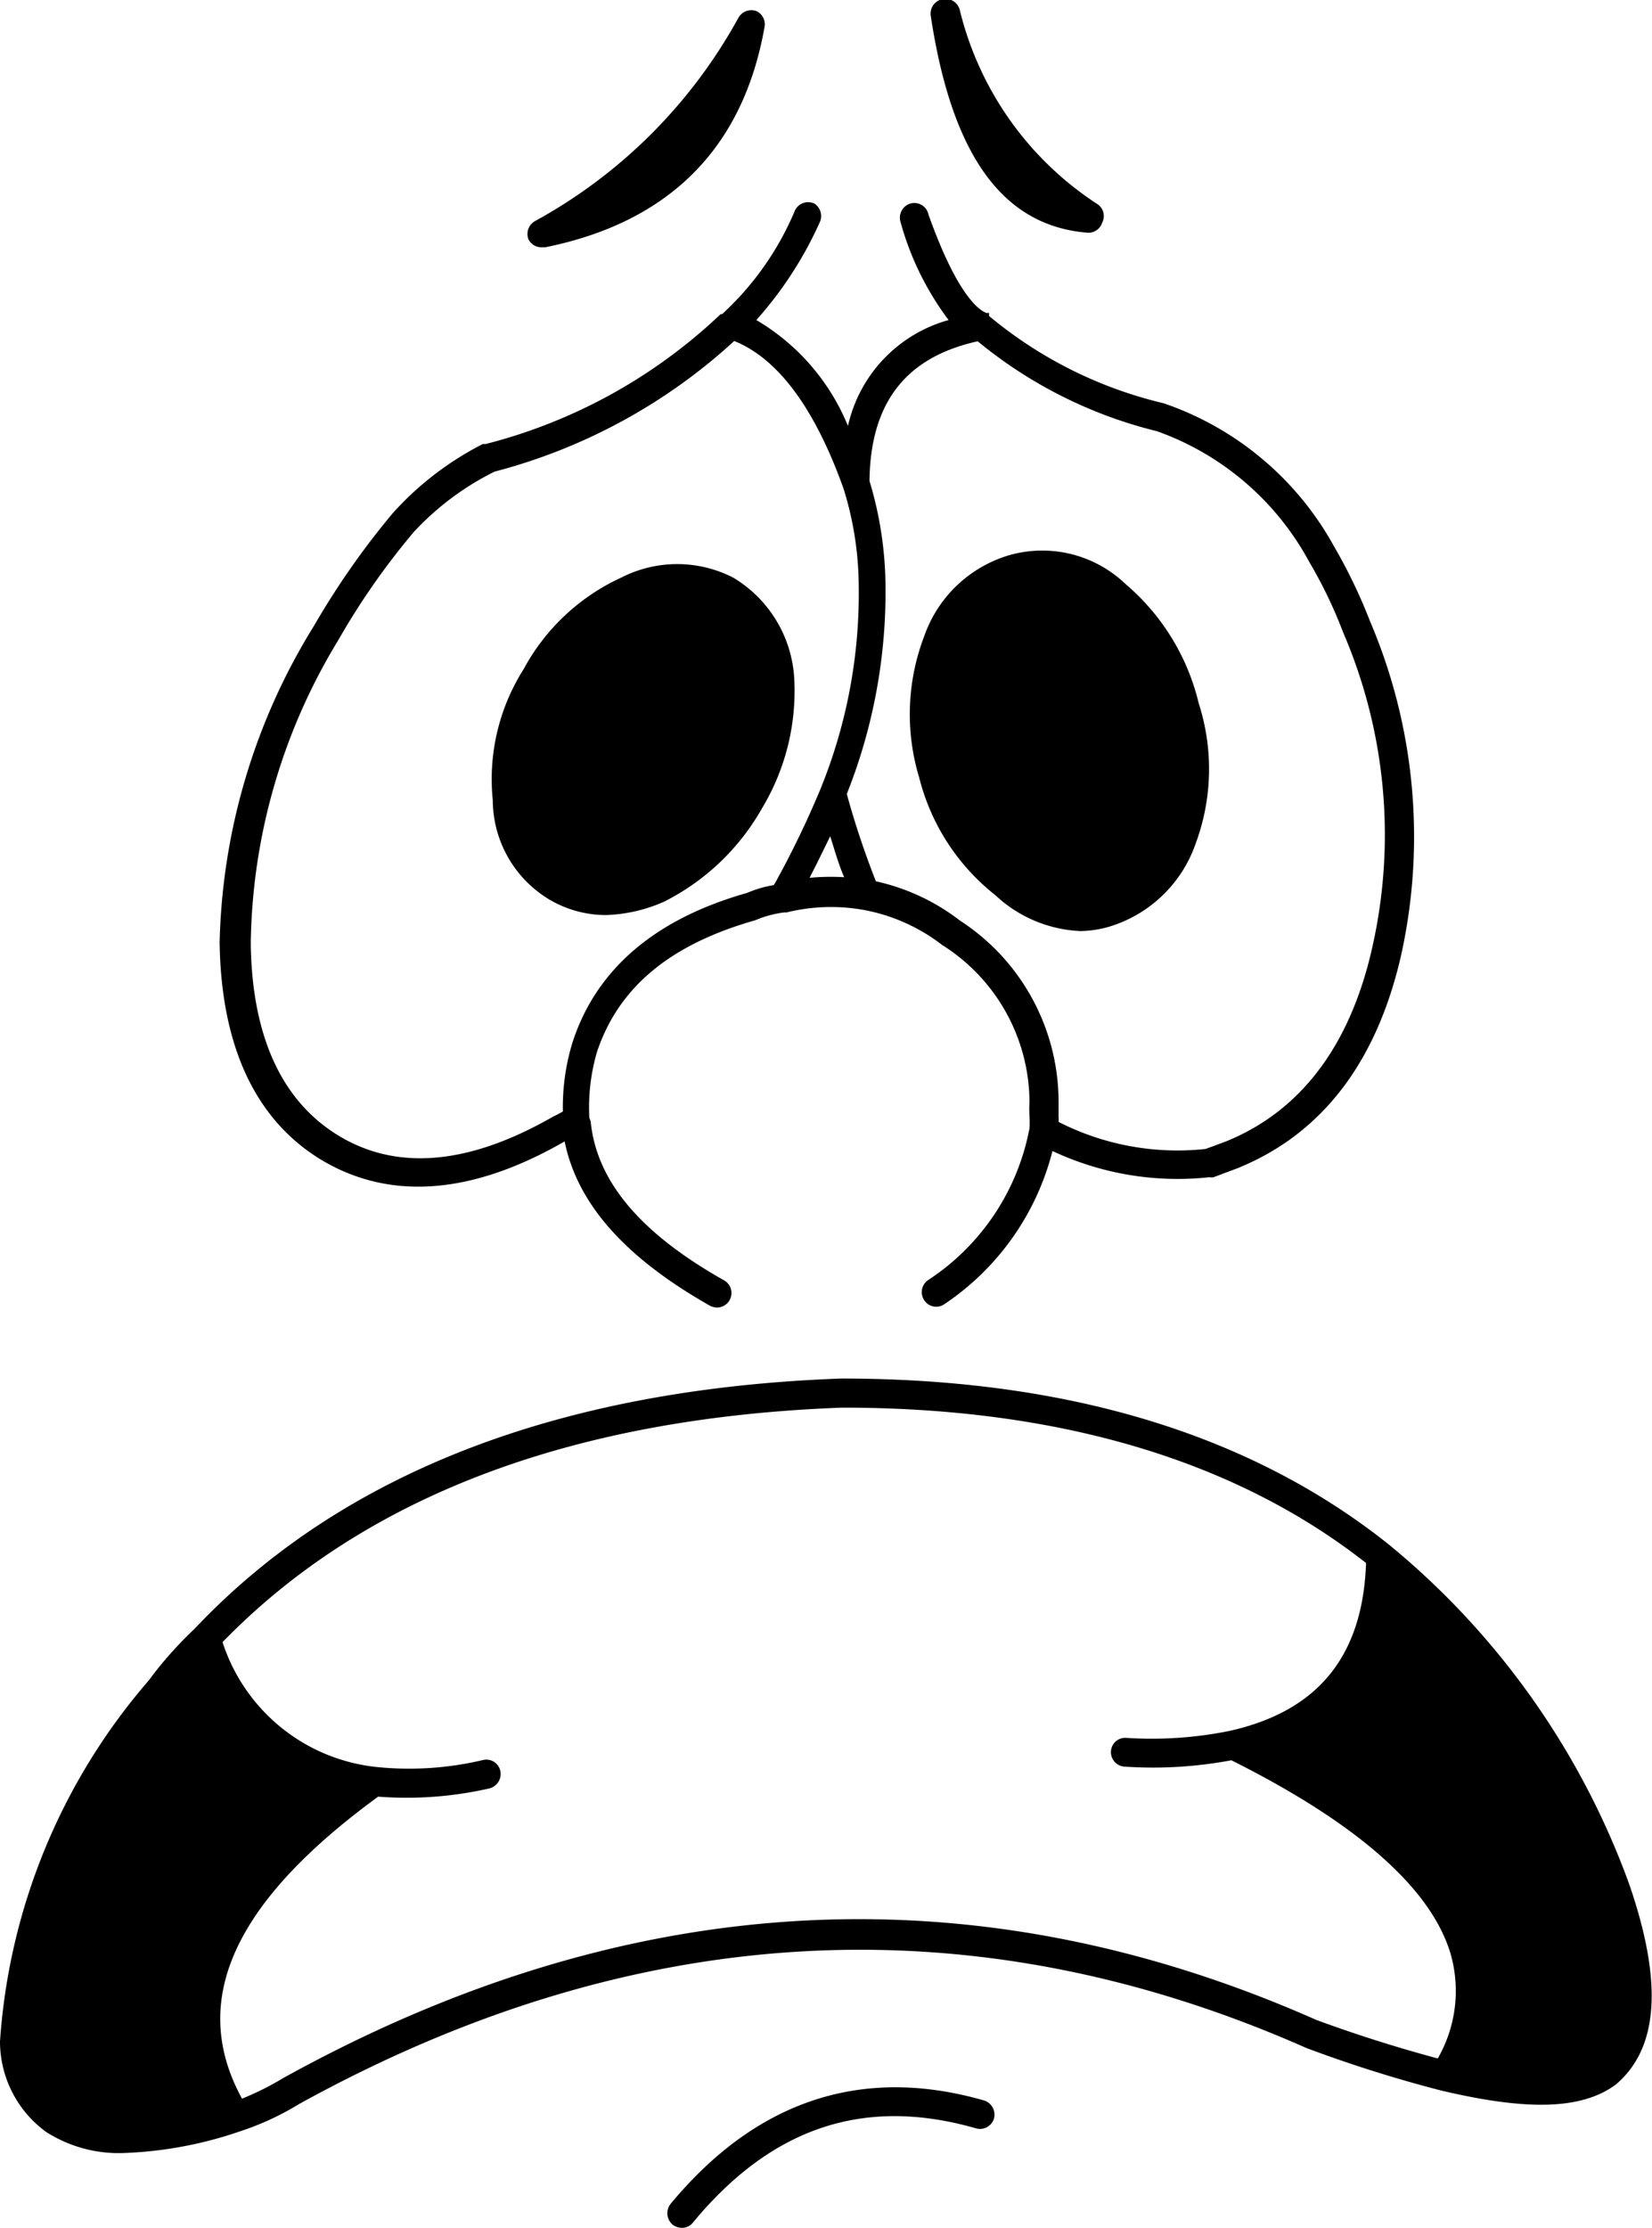
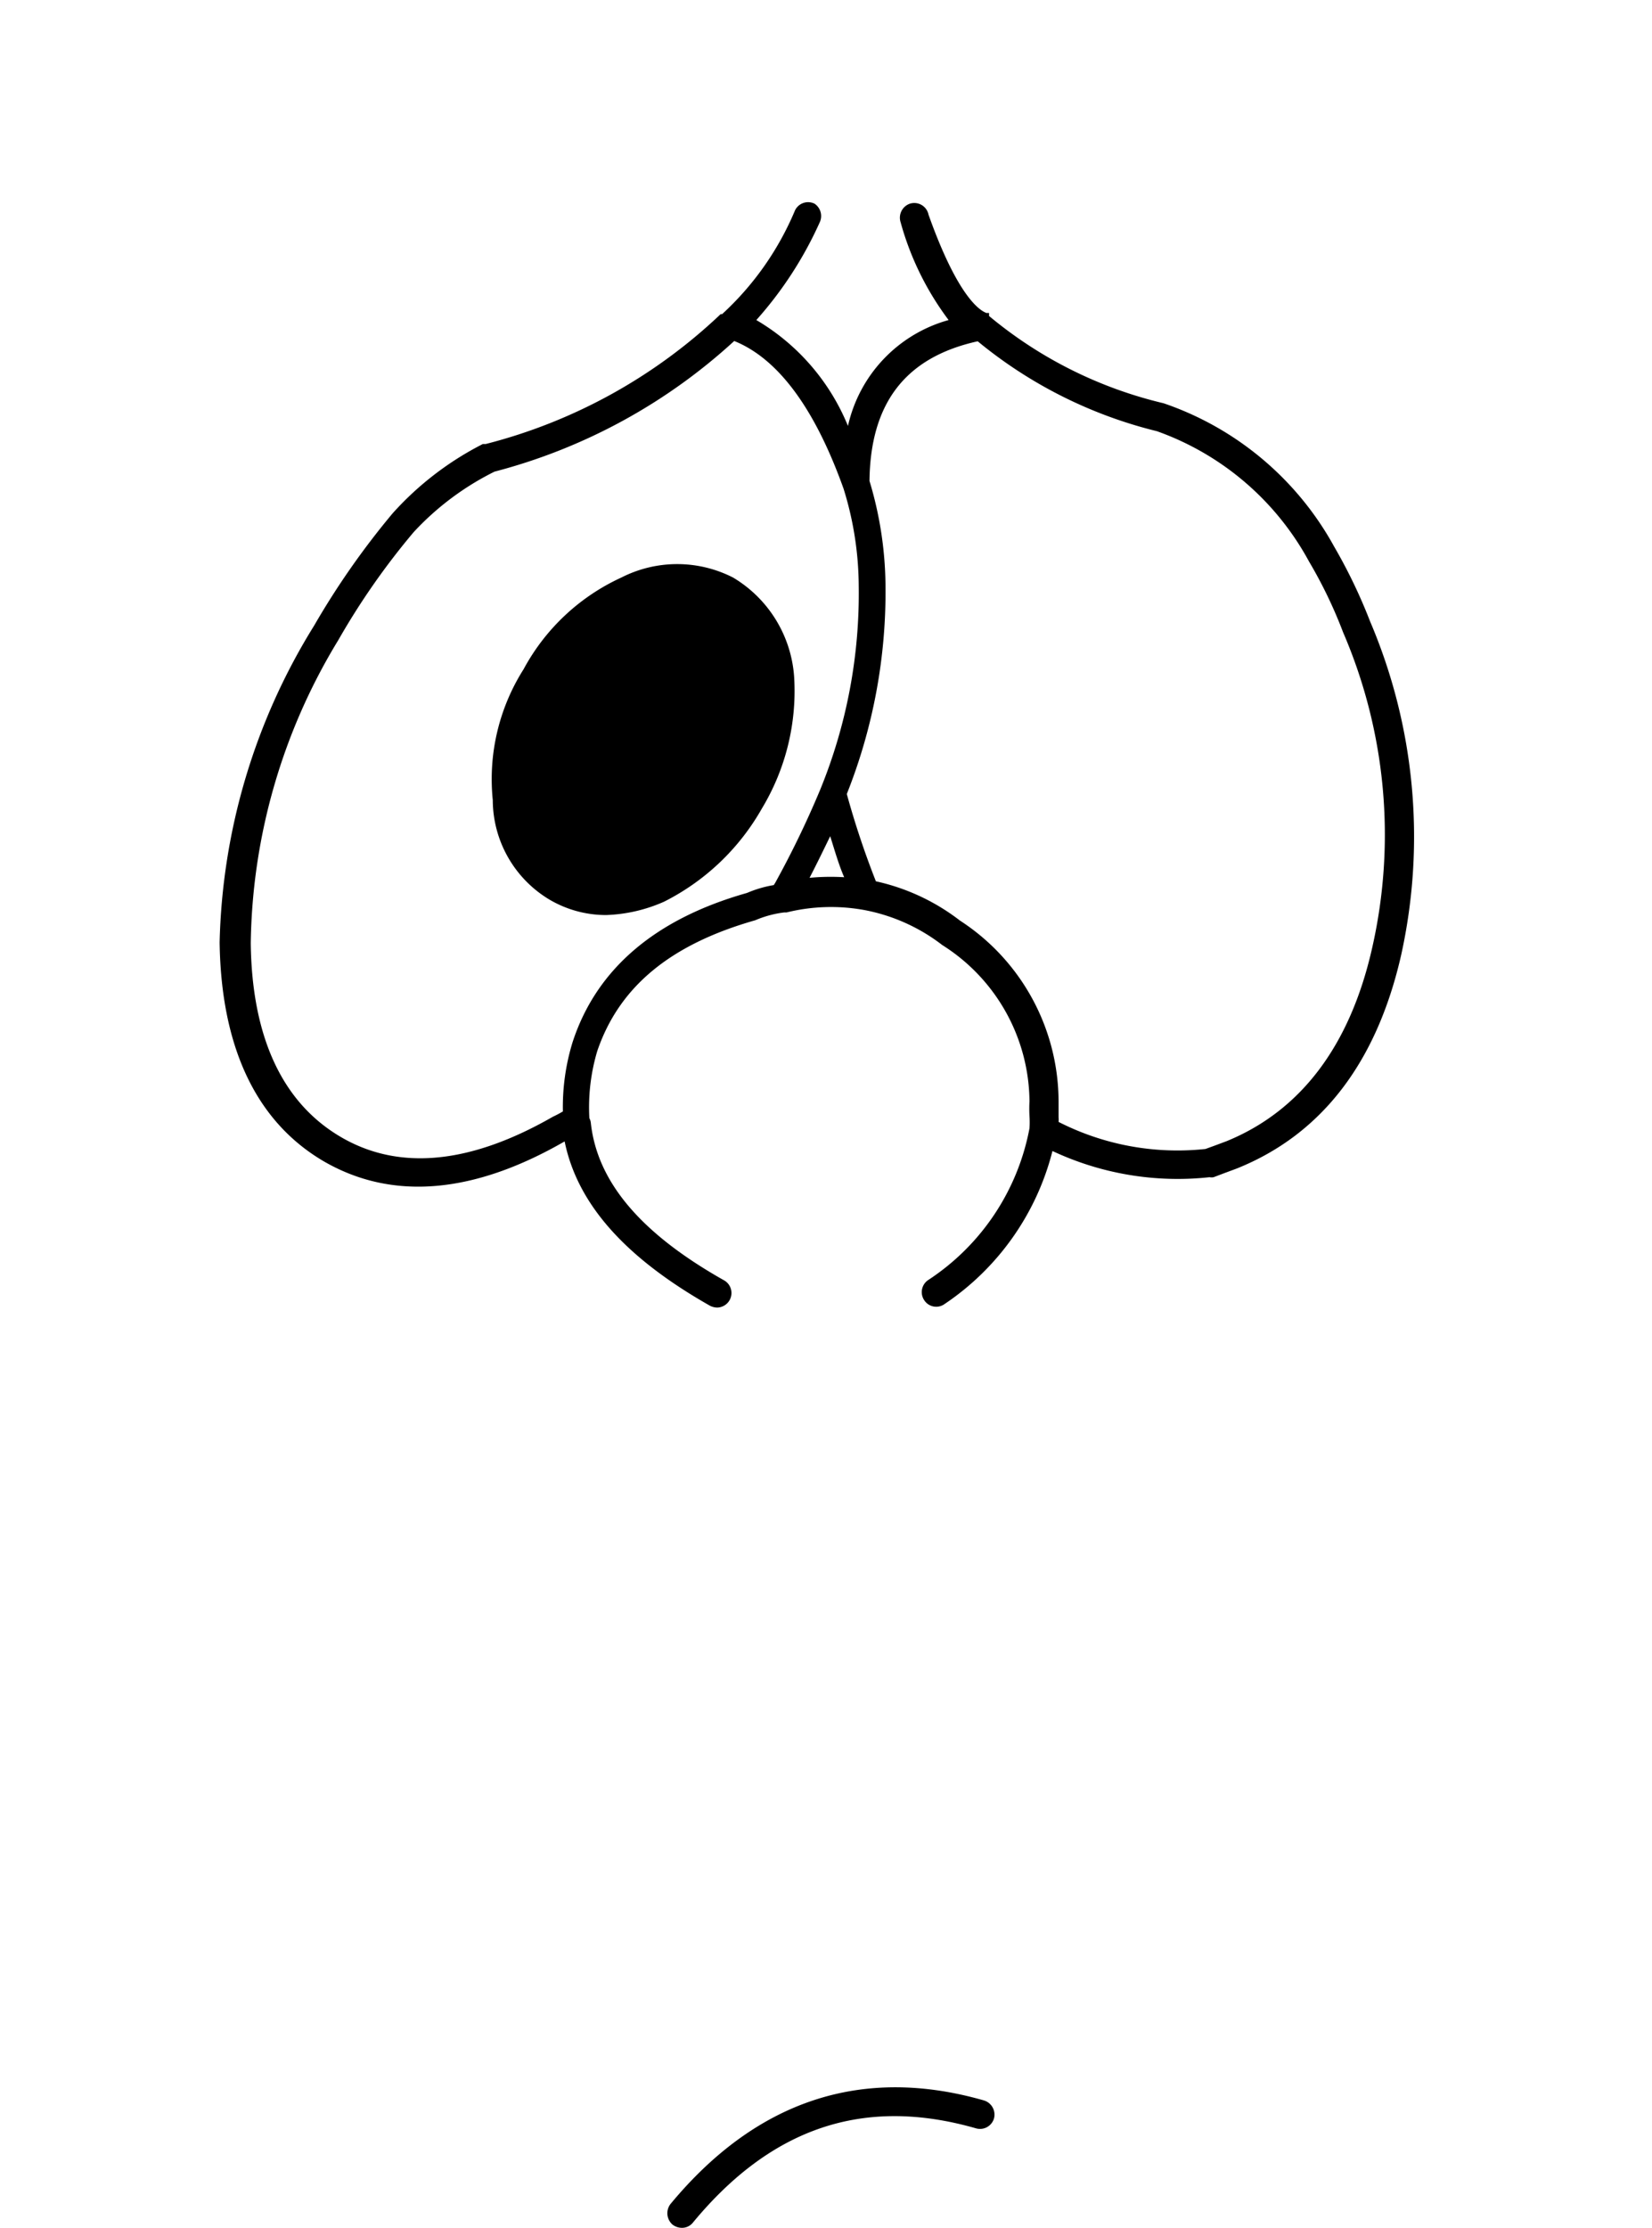
<svg xmlns="http://www.w3.org/2000/svg" viewBox="0 0 56.79 76.57">
  <title>Ресурс 13</title>
  <g id="Слой_2" data-name="Слой 2">
    <g id="Layer_1" data-name="Layer 1">
-       <path d="M34.22,30.77A4.56,4.56,0,0,0,37.13,32a3.68,3.68,0,0,0,1-.15A4.53,4.53,0,0,0,41.1,29a7.36,7.36,0,0,0,.11-4.82,7.74,7.74,0,0,0-2.51-4.1,4.14,4.14,0,0,0-4-1,4.42,4.42,0,0,0-2.93,2.79h0a7.51,7.51,0,0,0-.17,4.86A7.46,7.46,0,0,0,34.22,30.77Z" />
-       <path d="M18.64,8.5h.1C23,7.64,25.54,5.1,26.28.94A.5.5,0,0,0,26,.38a.51.51,0,0,0-.61.22,17.62,17.62,0,0,1-7,7,.51.51,0,0,0-.23.61A.5.5,0,0,0,18.64,8.5Z" />
-       <path d="M37.41,8h0a.5.5,0,0,0,.48-.35A.49.49,0,0,0,37.7,7,11.09,11.09,0,0,1,33,.37a.5.5,0,0,0-1,.2C32.73,5.37,34.49,7.78,37.41,8Z" />
      <path d="M11.14,39.92c2.34,1.35,5.13,1.12,8.27-.69h0c.44,2.16,2.09,4,5,5.65a.57.57,0,0,0,.25.06.5.5,0,0,0,.24-.93c-2.86-1.61-4.37-3.38-4.59-5.42a.43.43,0,0,0-.05-.16v0a6.77,6.77,0,0,1,.27-2.3c.75-2.21,2.51-3.67,5.43-4.5a3.66,3.66,0,0,1,1-.27h.08a6.38,6.38,0,0,1,2.63-.09h0a6.29,6.29,0,0,1,2.72,1.21,6.41,6.41,0,0,1,3,5.37,4.87,4.87,0,0,0,0,.51,3,3,0,0,1,0,.42v0A8,8,0,0,1,31.9,44a.5.5,0,0,0-.12.7.49.49,0,0,0,.69.12,9,9,0,0,0,3.71-5.26,10.13,10.13,0,0,0,5.4.9.35.35,0,0,0,.14,0l.37-.14.43-.16c2.91-1.17,4.81-3.64,5.65-7.35A18.86,18.86,0,0,0,47.1,21.36a18.28,18.28,0,0,0-1.24-2.58A10.59,10.59,0,0,0,40,13.86a14.62,14.62,0,0,1-6-3L34,10.76a.2.2,0,0,0-.08,0c-.24-.08-1-.57-2-3.38A.5.5,0,0,0,31.28,7a.51.51,0,0,0-.32.64A10,10,0,0,0,32.61,11a4.88,4.88,0,0,0-3.46,3.64A7.52,7.52,0,0,0,26,11a13.09,13.09,0,0,0,2.18-3.36A.51.51,0,0,0,28,7a.5.5,0,0,0-.67.23,10.17,10.17,0,0,1-2.51,3.57h0a.1.1,0,0,0-.05,0,18.3,18.3,0,0,1-8.07,4.46l-.1,0a10.66,10.66,0,0,0-3.1,2.38,27.31,27.31,0,0,0-2.7,3.86A21.56,21.56,0,0,0,7.55,32.39C7.6,36,8.81,38.56,11.14,39.92Zm16.69-9.75c.26-.5.5-1,.71-1.43.15.48.3,1,.48,1.41A7.81,7.81,0,0,0,27.83,30.17Zm5.78-18.44a15.48,15.48,0,0,0,6.16,3.09A9.61,9.61,0,0,1,45,19.3a15.75,15.75,0,0,1,1.17,2.43,17.57,17.57,0,0,1,1,10.85c-.76,3.37-2.46,5.6-5,6.64l-.4.15-.33.12a9,9,0,0,1-5.05-.93.86.86,0,0,0,0-.16c0-.14,0-.29,0-.51A7.43,7.43,0,0,0,33,31.64a7.29,7.29,0,0,0-2.89-1.35,29.49,29.49,0,0,1-1-3,18.79,18.79,0,0,0,1.33-7.2,12.74,12.74,0,0,0-.55-3.56C29.92,13.86,31.12,12.28,33.61,11.73ZM11.63,22a24.89,24.89,0,0,1,2.59-3.71A9.6,9.6,0,0,1,17,16.21a19.44,19.44,0,0,0,8.24-4.49C26.73,12.32,28,14,29,16.8v0a11.39,11.39,0,0,1,.52,3.33,17.81,17.81,0,0,1-1.32,7h0a32.51,32.51,0,0,1-1.55,3.21l-.05.08a4,4,0,0,0-.92.27c-3.15.89-5.18,2.61-6,5.14a7.58,7.58,0,0,0-.33,2.37,3.65,3.65,0,0,1-.34.18c-2.84,1.63-5.29,1.87-7.29.7s-3.06-3.41-3.1-6.66A20.52,20.52,0,0,1,11.63,22Z" />
      <path d="M18.89,30.92a3.83,3.83,0,0,0,1.94.53,5.33,5.33,0,0,0,2-.46,8,8,0,0,0,3.36-3.2,7.82,7.82,0,0,0,1.11-4.52,4.32,4.32,0,0,0-2.1-3.42,4.22,4.22,0,0,0-3.84,0A7.24,7.24,0,0,0,18,23a7.06,7.06,0,0,0-1.06,4.5A4,4,0,0,0,18.89,30.92Z" />
-       <path d="M56,64.74a27,27,0,0,0-8.25-11.65h0C43,49.3,36.7,47.38,28.92,47.38c-9.7.35-17.18,3.25-22.23,8.6h0a13.32,13.32,0,0,0-1.58,1.78A21.14,21.14,0,0,0,0,70.16a3.85,3.85,0,0,0,1.58,3.11A4.63,4.63,0,0,0,4.21,74a13.76,13.76,0,0,0,4.08-.76h0a9.6,9.6,0,0,0,2-.93c11.5-6.34,23.14-7,34.62-1.92a45.79,45.79,0,0,0,4.63,1.46h0c3,.71,4.84.65,6-.2C57,70.42,57.19,68.18,56,64.74Zm-6.61,6c-1.4-.38-2.77-.81-4.15-1.32-11.75-5.2-23.68-4.54-35.5,2a9.9,9.9,0,0,1-1.42.71C6.49,68.79,8,65.4,13,61.75a12.74,12.74,0,0,0,3.81-.28.51.51,0,0,0,.39-.6.49.49,0,0,0-.59-.38,11,11,0,0,1-3.68.24h0a6.25,6.25,0,0,1-5.28-4.29c4.86-5,12-7.72,21.31-8.06,7.42,0,13.49,1.8,18,5.34-.11,3.2-1.65,5.09-4.69,5.77h0a13.45,13.45,0,0,1-3.56.24.49.49,0,0,0-.52.48.5.5,0,0,0,.49.51,14.58,14.58,0,0,0,3.65-.22c4.32,2.16,6.85,4.39,7.53,6.63A4.65,4.65,0,0,1,49.43,70.74Z" />
      <path d="M33.82,72.19c-4.19-1.2-7.82,0-10.77,3.56a.52.52,0,0,0,.07.71.54.54,0,0,0,.32.11.48.48,0,0,0,.38-.18c2.71-3.28,5.89-4.34,9.73-3.24a.5.5,0,0,0,.62-.34A.51.51,0,0,0,33.82,72.19Z" />
    </g>
  </g>
</svg>